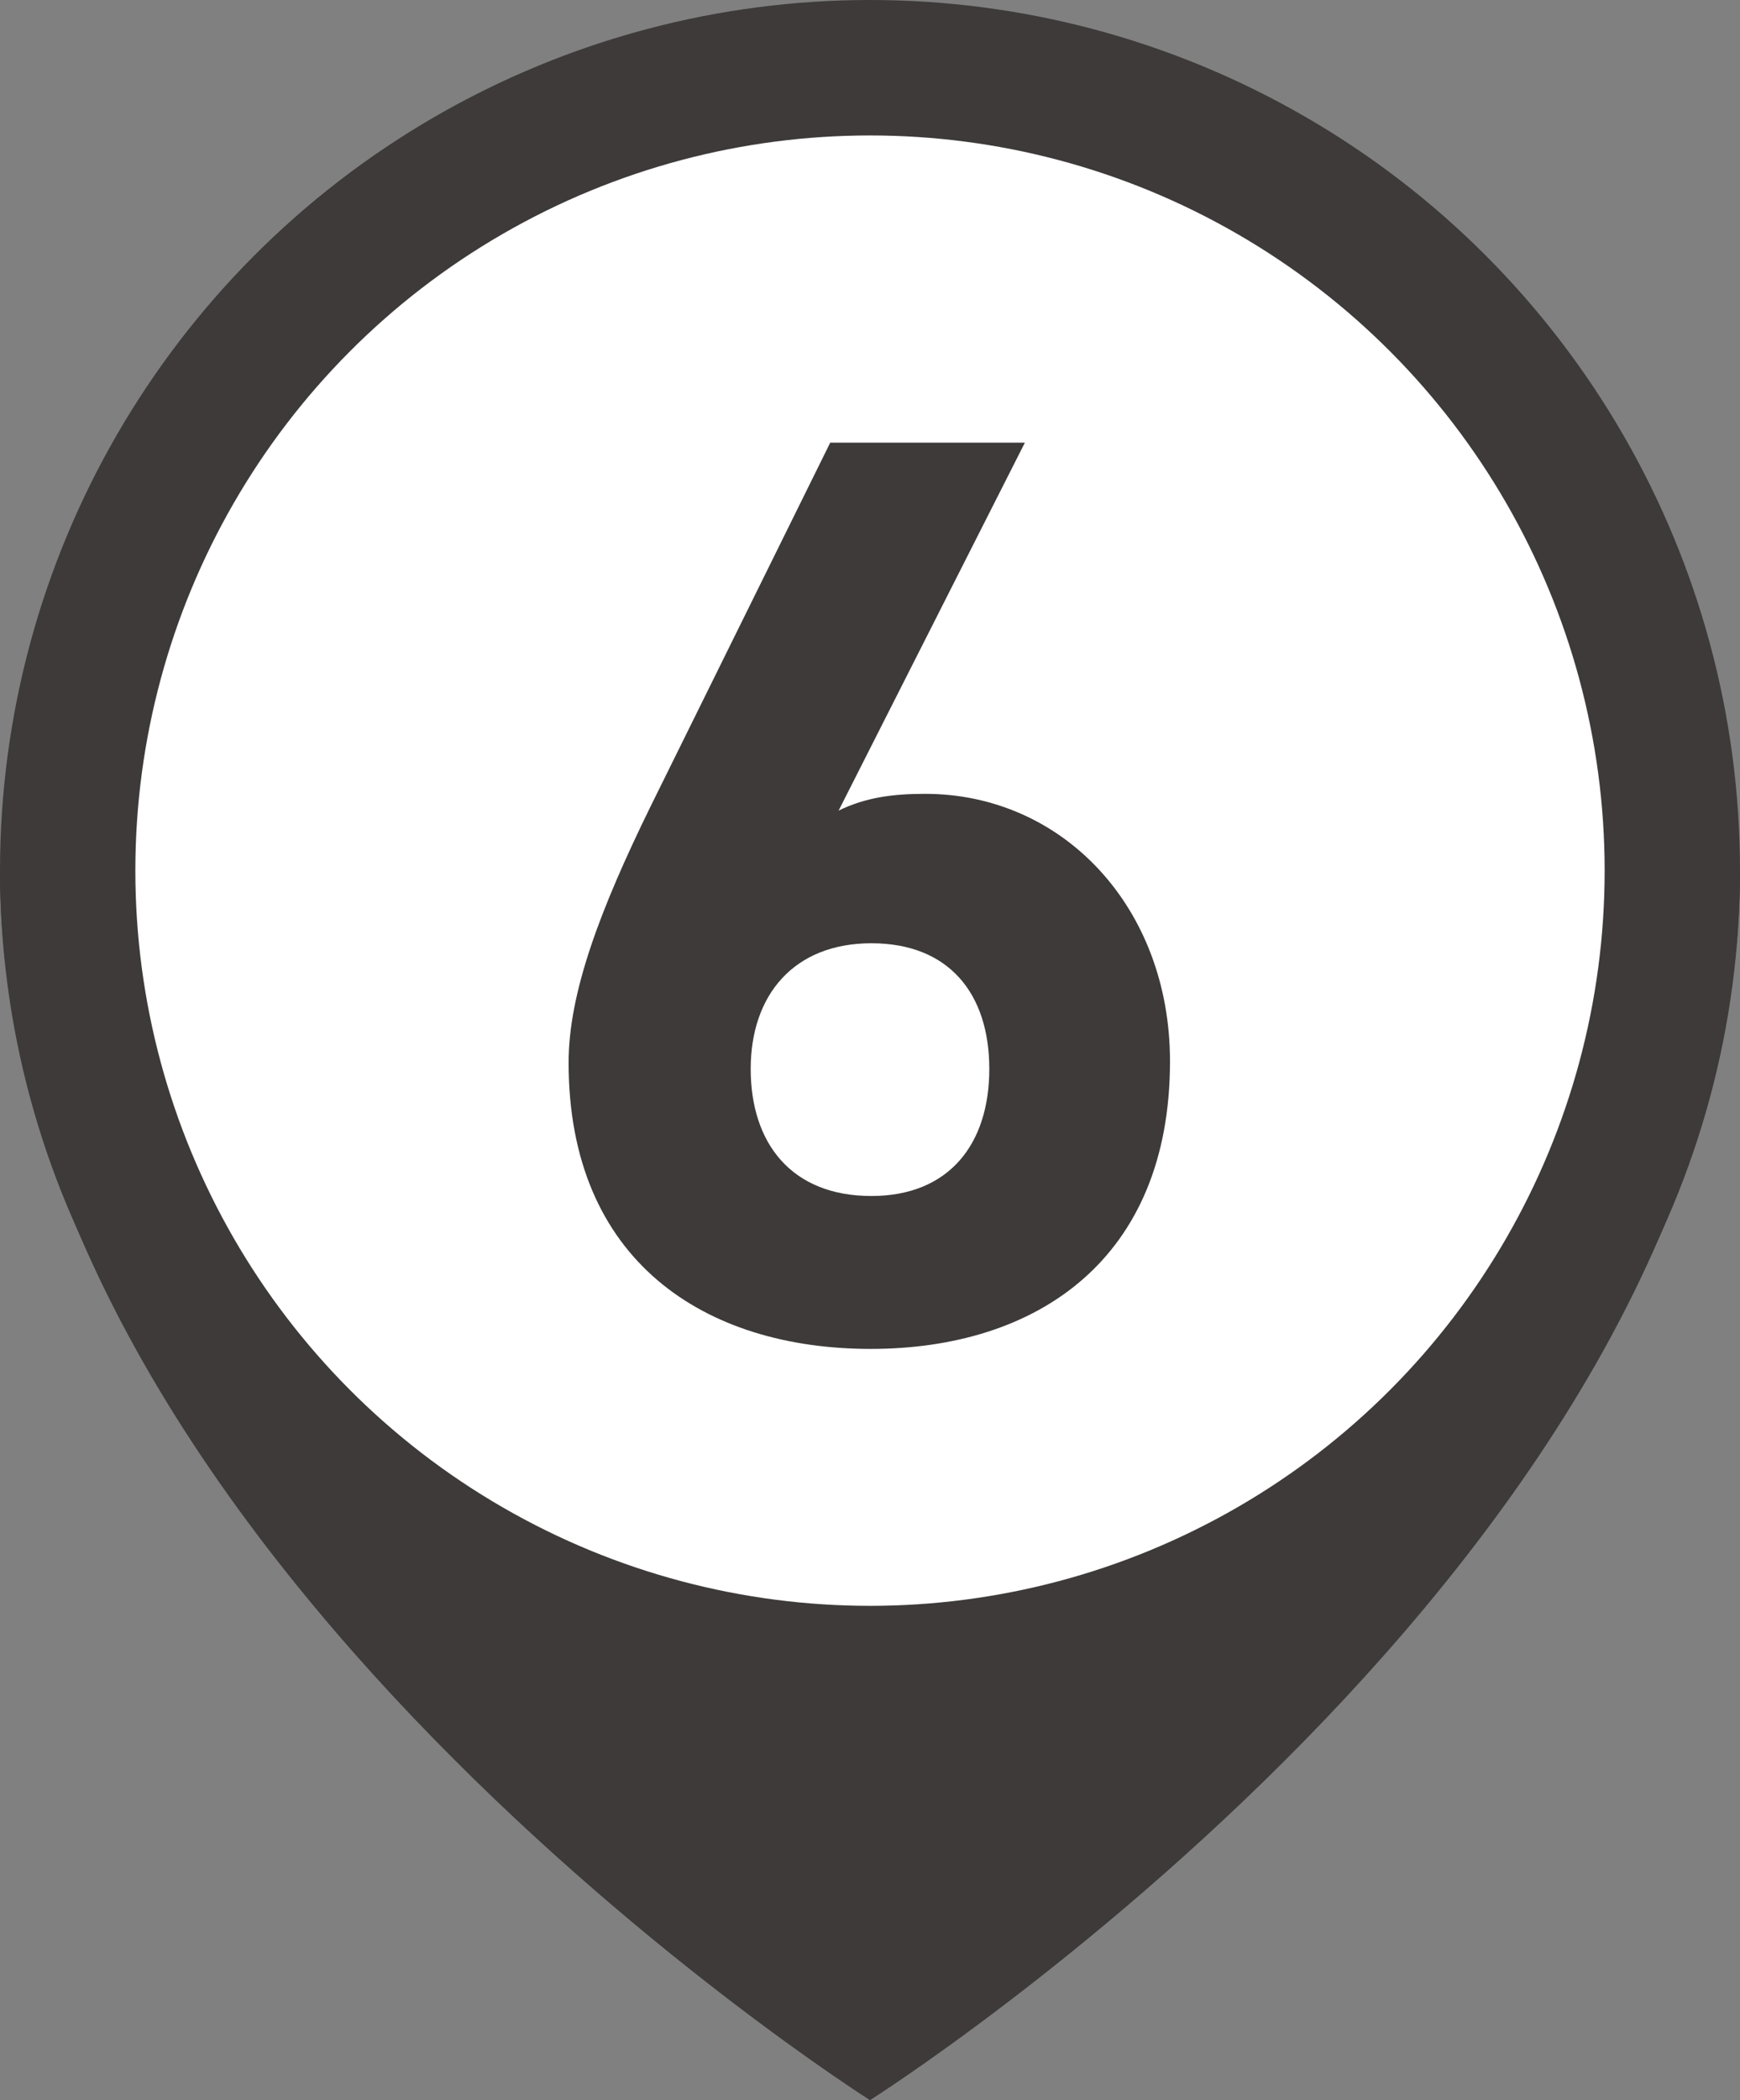
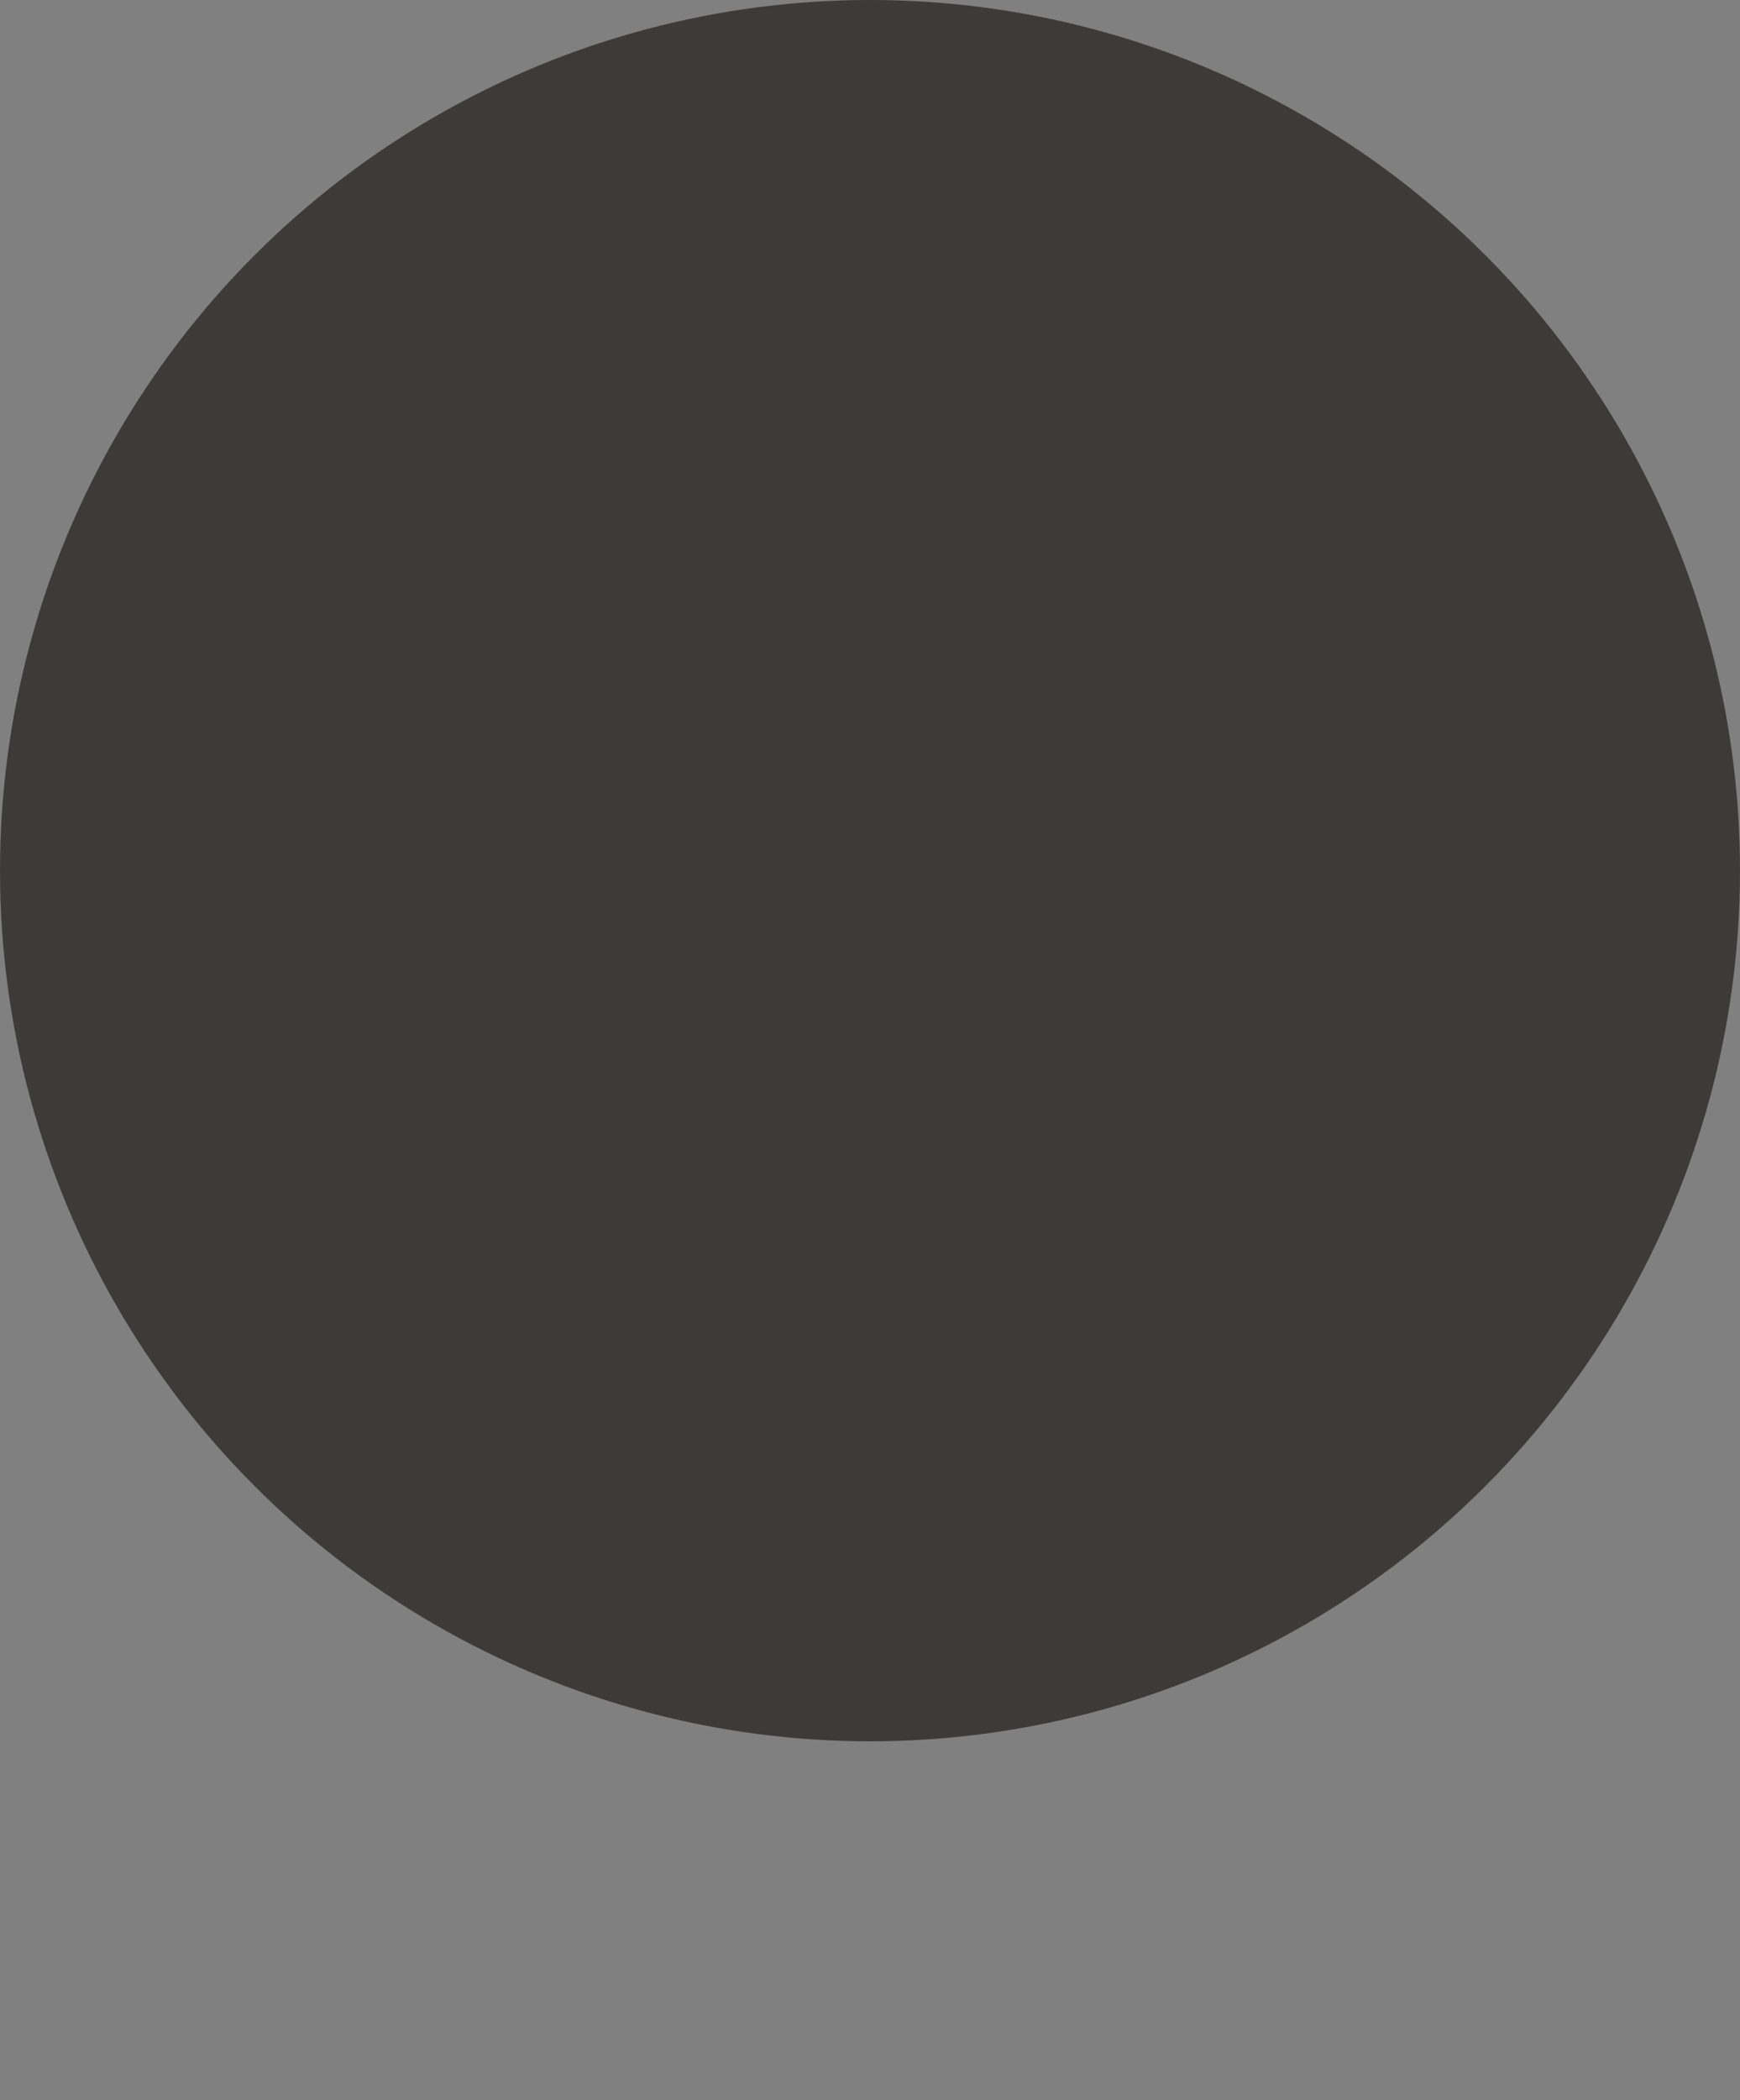
<svg xmlns="http://www.w3.org/2000/svg" id="_レイヤー_2" data-name="レイヤー_2" width="24.94" height="30.08" viewBox="0 0 24.94 30.08">
  <rect x="0" y="0" width="24.94" height="30.08" fill="#808080" stroke="none" />
  <defs>
    <style>
      .cls-1 {
        fill: #fff;
      }

      .cls-2 {
        fill: #3d3a39;
      }
    </style>
  </defs>
  <g id="bck">
    <g>
      <circle class="cls-2" cx="12.47" cy="12.47" r="12.47" />
-       <path class="cls-2" d="M0,12.47C0,22.2,12.47,30.08,12.47,30.08c0,0,12.47-7.88,12.47-17.61H0Z" />
-       <circle class="cls-1" cx="12.47" cy="12.47" r="10.53" />
-       <path class="cls-2" d="M12.02,11.61c.39-.19.78-.24,1.24-.24,1.97,0,3.51,1.62,3.51,3.83,0,2.84-1.91,4.12-4.29,4.12s-4.33-1.26-4.33-4.1c0-1,.45-2.19,1.17-3.66l2.58-5.22h2.79l-2.67,5.27ZM12.49,17.13c1.11,0,1.69-.74,1.69-1.82s-.58-1.8-1.69-1.8-1.73.74-1.73,1.8.58,1.82,1.73,1.82Z" />
    </g>
  </g>
</svg>